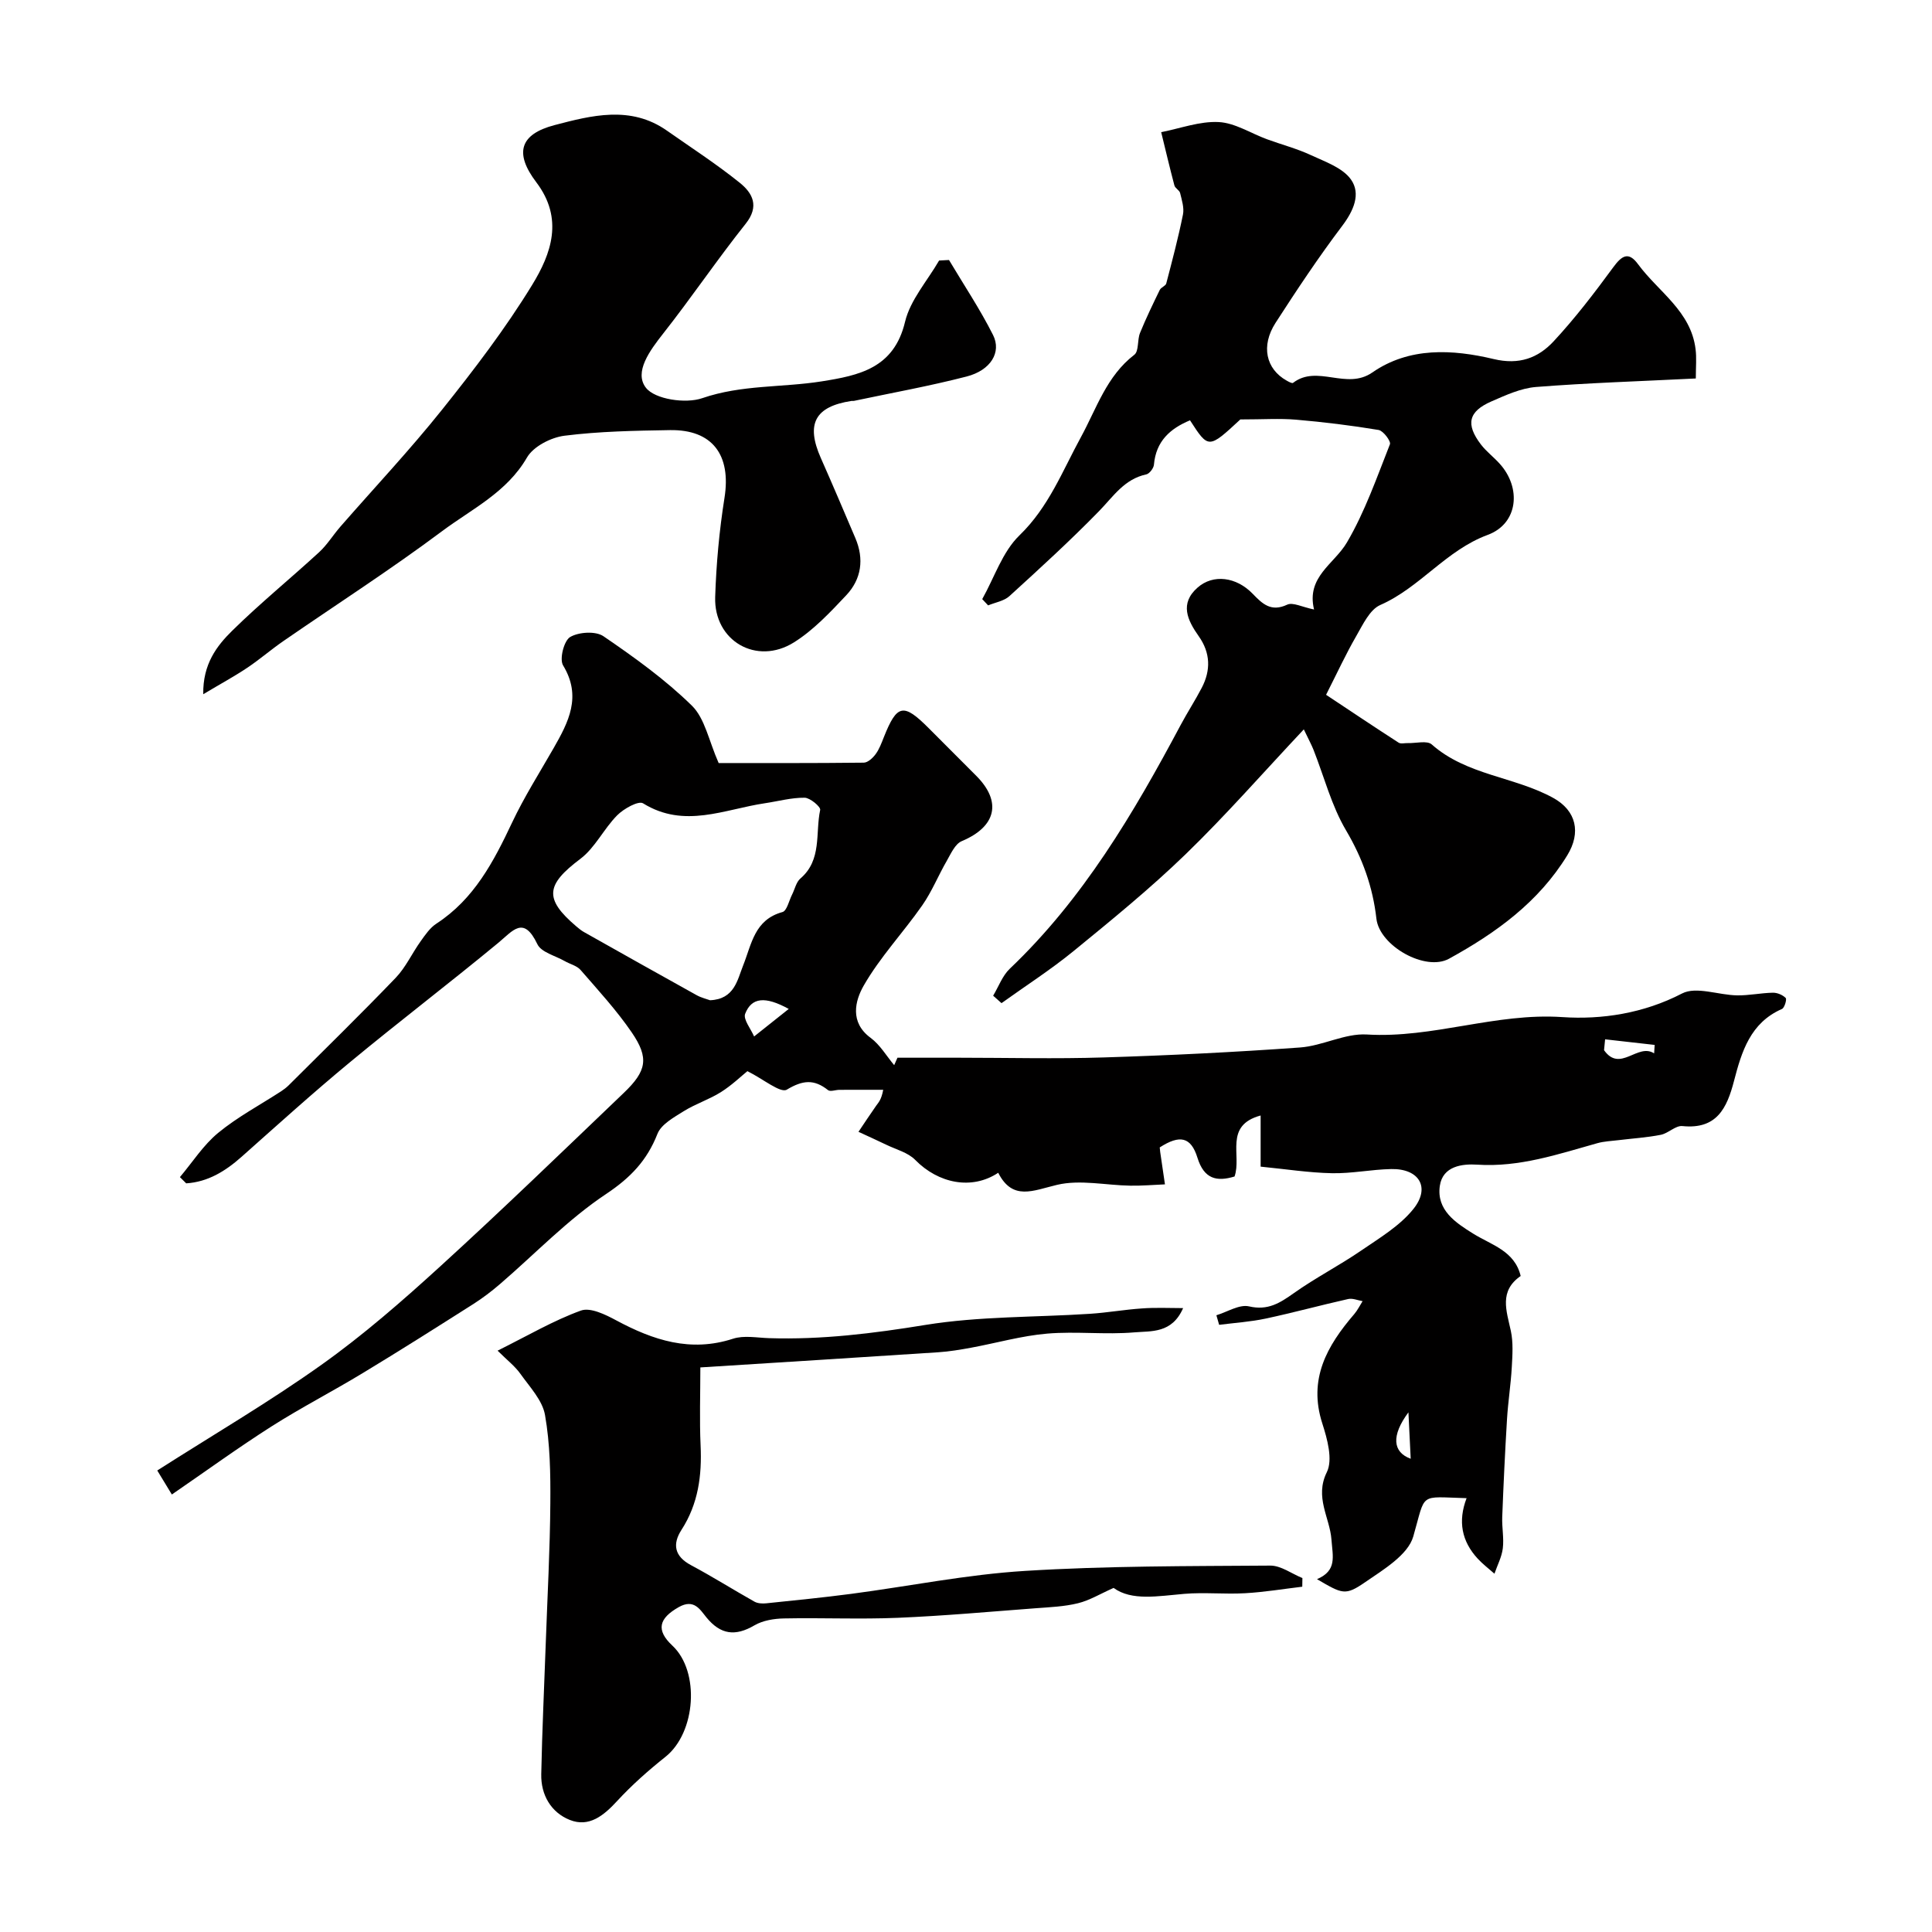
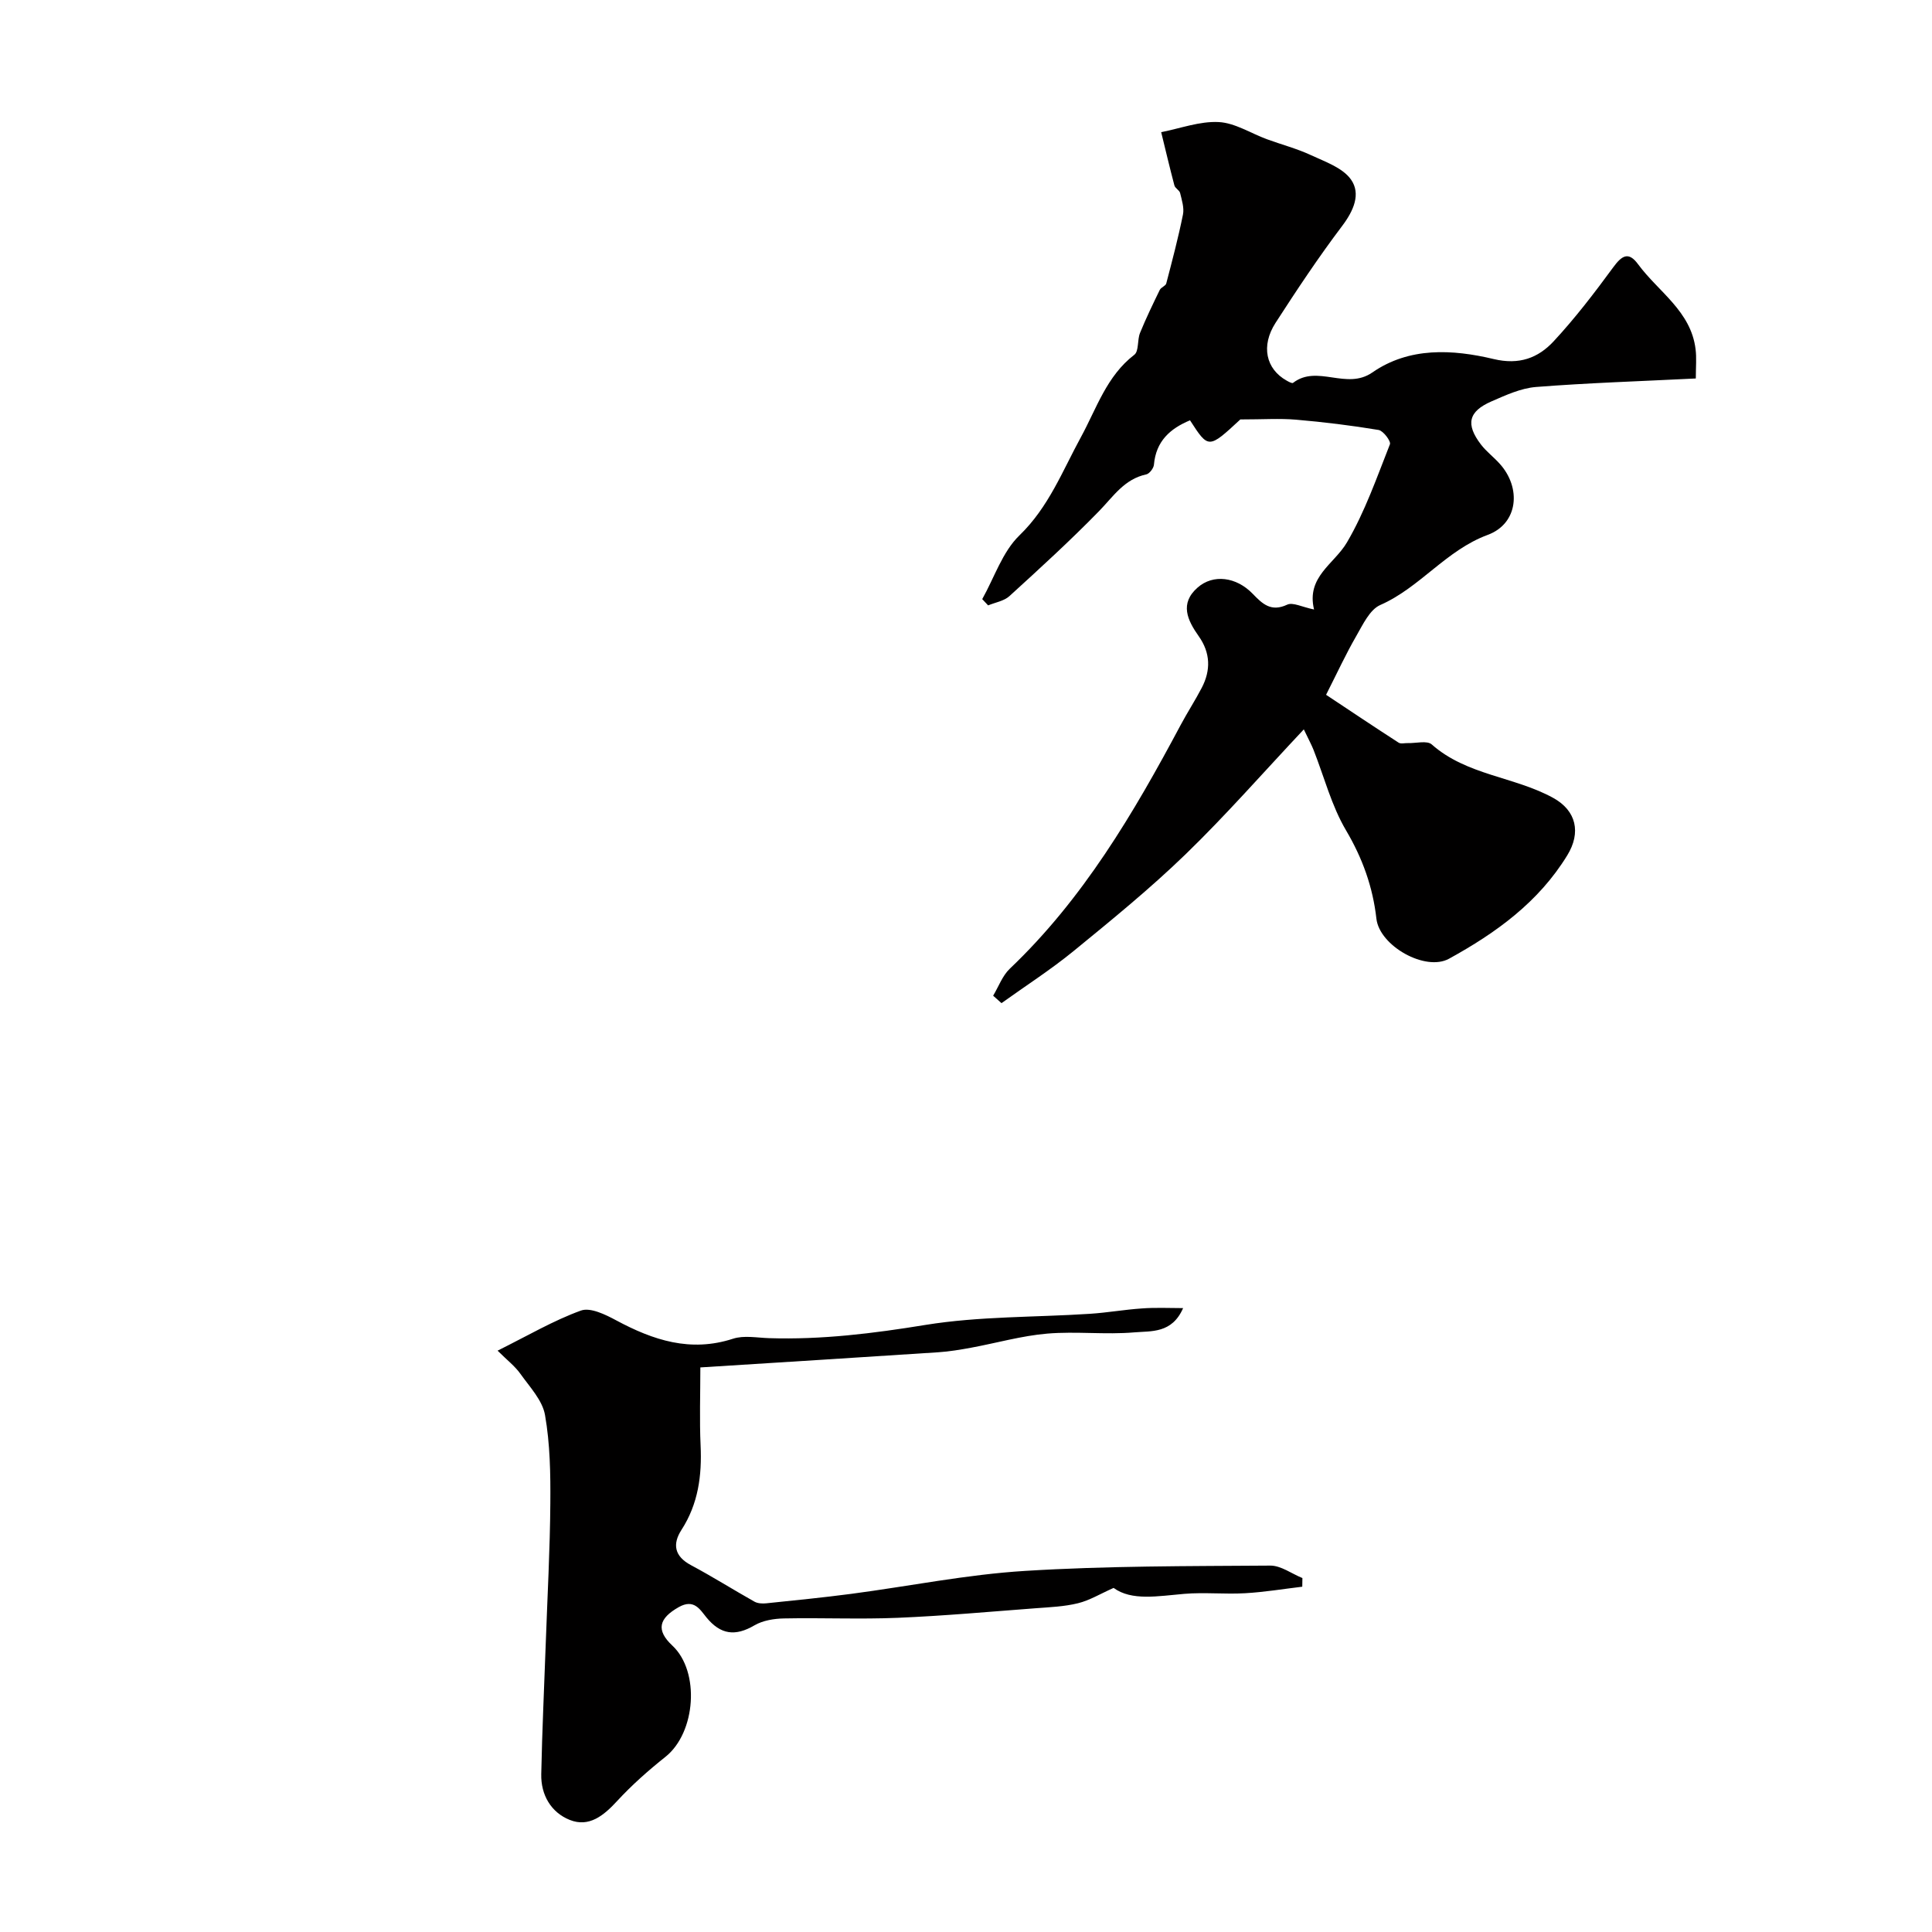
<svg xmlns="http://www.w3.org/2000/svg" enable-background="new 0 0 400 400" viewBox="0 0 400 400">
  <g fill="#010000">
-     <path d="m303.64 310.18c-10.05-.28-8.37-1.28-11.04 7.94-1.1 3.81-6.14 6.83-9.92 9.43-4.18 2.88-4.72 2.48-10.01-.6 4.18-1.79 3.26-4.62 2.99-8.23-.34-4.52-3.52-8.73-.96-13.91 1.29-2.6.1-6.89-.93-10.1-2.97-9.2.99-16.1 6.62-22.65.68-.8 1.15-1.77 1.72-2.67-1-.17-2.07-.65-2.99-.44-5.71 1.28-11.36 2.83-17.08 4.05-3.16.67-6.41.88-9.63 1.29-.19-.66-.38-1.32-.57-1.98 2.26-.68 4.75-2.3 6.75-1.84 3.93.91 6.4-.7 9.3-2.75 4.48-3.18 9.42-5.71 13.95-8.82 3.81-2.61 7.99-5.1 10.8-8.61 3.57-4.46 1.16-8.37-4.6-8.25-4.11.08-8.21.95-12.3.86-4.78-.1-9.55-.85-14.74-1.36 0-3.33 0-6.78 0-10.59-7.65 2.08-3.87 8.29-5.4 12.63-3.7 1.13-6.32.52-7.68-3.88-1.35-4.35-3.66-4.81-7.81-2.14.03.32.06.65.1.97.33 2.23.66 4.46.98 6.68-2.39.1-4.78.31-7.17.27-5.08-.08-10.39-1.3-15.17-.17-4.95 1.17-9.2 3.37-12.18-2.5-5.48 3.64-12.41 2.21-17.19-2.67-1.5-1.53-3.96-2.15-6-3.14-1.9-.92-3.83-1.78-5.74-2.67 1.22-1.81 2.42-3.64 3.68-5.43.45-.64 1.05-1.17 1.44-3.27-3.03 0-6.06-.01-9.08.01-.79 0-1.87.43-2.34.06-2.91-2.31-5.23-2.08-8.54-.1-1.31.78-4.86-2.19-8.16-3.83-1.27 1.03-3.23 2.92-5.48 4.34-2.43 1.53-5.26 2.43-7.7 3.95-2.04 1.28-4.66 2.71-5.44 4.69-2.17 5.52-5.57 9.08-10.64 12.46-7.94 5.28-14.67 12.37-21.96 18.64-1.73 1.49-3.56 2.88-5.48 4.11-7.61 4.83-15.22 9.66-22.93 14.32-6.25 3.79-12.76 7.14-18.92 11.06-6.86 4.37-13.45 9.16-20.61 14.08-1.03-1.7-1.91-3.14-3.02-4.97 11.57-7.39 23.13-14.15 33.99-21.88 8.67-6.17 16.76-13.23 24.64-20.42 12.86-11.73 25.37-23.84 37.95-35.87 4.76-4.55 5.27-7.23 1.67-12.51-3.14-4.59-6.95-8.74-10.61-12.95-.77-.89-2.2-1.21-3.29-1.84-1.95-1.12-4.85-1.81-5.65-3.49-2.87-6.03-5.07-2.78-8.14-.25-10.11 8.35-20.54 16.3-30.64 24.66-7.66 6.33-15.04 13.01-22.47 19.61-3.36 2.98-6.97 5.2-11.46 5.49-.43-.43-.87-.86-1.3-1.29 2.61-3.09 4.85-6.64 7.93-9.17 4-3.29 8.67-5.77 13.04-8.61.55-.36 1.08-.77 1.55-1.23 7.41-7.39 14.91-14.71 22.16-22.26 2.08-2.17 3.38-5.08 5.16-7.56.95-1.33 1.95-2.81 3.29-3.67 7.79-5.08 11.83-12.83 15.64-20.9 2.5-5.3 5.66-10.28 8.58-15.38 3.11-5.44 5.89-10.72 1.98-17.17-.79-1.3.18-5.11 1.46-5.87 1.78-1.05 5.27-1.27 6.89-.17 6.41 4.38 12.8 8.97 18.32 14.38 2.7 2.65 3.49 7.25 5.54 11.88 9.12 0 19.58.04 30.04-.08.84-.01 1.87-.96 2.45-1.75.76-1.03 1.22-2.29 1.7-3.5 2.73-6.86 4.05-7.15 9.28-1.91 3.3 3.3 6.6 6.6 9.89 9.91 5.34 5.38 4.07 10.52-3.03 13.5-1.37.57-2.24 2.57-3.09 4.06-1.77 3.05-3.09 6.38-5.1 9.25-3.93 5.63-8.74 10.71-12.12 16.62-1.76 3.08-2.95 7.57 1.45 10.8 1.95 1.44 3.27 3.74 4.87 5.65.23-.51.45-1.03.68-1.54h12.75c10 0 20.01.26 30-.06 13.54-.42 27.09-1.09 40.6-2.06 4.65-.33 9.29-2.96 13.81-2.69 13.7.84 26.67-4.54 40.51-3.6 8.11.55 16.82-.76 24.77-4.89 2.93-1.52 7.54.33 11.39.39 2.46.04 4.93-.5 7.4-.55.92-.02 2.03.45 2.67 1.09.27.26-.24 2.05-.78 2.28-6.54 2.85-8.35 8.85-9.92 14.89-1.47 5.65-3.58 10.08-10.69 9.35-1.41-.14-2.91 1.5-4.47 1.81-2.89.57-5.85.75-8.78 1.11-1.45.18-2.94.23-4.34.62-8.14 2.28-16.14 5.02-24.87 4.45-3.07-.2-7.16.26-7.76 4.39-.72 5.02 3.28 7.63 6.87 9.87 3.83 2.39 8.61 3.56 9.87 8.79-4.52 3.12-2.94 7.19-2.04 11.35.52 2.41.34 5.01.2 7.52-.2 3.59-.77 7.17-.99 10.76-.41 6.76-.73 13.53-.99 20.3-.08 2.15.38 4.35.12 6.46-.22 1.79-1.13 3.5-1.73 5.25-1.16-1.03-2.42-1.98-3.47-3.12-3.31-3.59-4.13-7.73-2.3-12.52zm-156.63-103.09c5.05-.21 5.65-4.21 6.84-7.18 1.78-4.46 2.34-9.49 8.15-11.08.92-.25 1.35-2.36 1.99-3.61.57-1.13.85-2.59 1.73-3.34 4.5-3.86 3.06-9.4 4.09-14.2.13-.63-2.08-2.5-3.21-2.52-2.74-.03-5.47.73-8.22 1.14-8.38 1.24-16.7 5.32-25.24.02-.95-.59-4 1.11-5.35 2.47-2.78 2.8-4.58 6.73-7.65 9.04-7.12 5.36-7.54 8.25-.82 13.97.5.42 1.01.85 1.58 1.17 7.77 4.38 15.55 8.75 23.35 13.08.96.53 2.08.79 2.76 1.04zm16.29 1.8c-4.91-2.7-7.7-2.38-9.02 1-.45 1.15 1.17 3.11 1.85 4.7 2.13-1.71 4.27-3.4 7.17-5.7zm169.02 6.29c-.07.75-.15 1.5-.22 2.25 3.35 4.73 6.96-1.56 10.37.66.04-.58.08-1.16.11-1.75-3.43-.38-6.84-.77-10.26-1.16zm-40.25 86.84c-.17-3.39-.32-6.5-.47-9.61-3.6 4.84-3.26 8.25.47 9.61z" />
    <path d="m351.1 78.36c-11.68.58-22.4.92-33.08 1.76-3.14.25-6.26 1.69-9.22 2.98-4.8 2.09-5.39 4.74-2.18 8.94 1.11 1.44 2.61 2.57 3.84 3.93 4.57 5.01 3.89 12.43-2.44 14.77-8.66 3.2-14.01 10.9-22.25 14.52-2.2.97-3.62 4.09-4.99 6.46-2.12 3.67-3.9 7.53-6.23 12.13 5.03 3.34 10 6.67 15.02 9.91.46.3 1.27.06 1.92.09 1.68.05 3.97-.58 4.94.28 7.23 6.4 17.09 6.64 25.13 11.06 4.82 2.65 5.81 7.19 2.93 11.89-5.96 9.73-14.77 16.07-24.48 21.41-4.91 2.71-14.41-2.67-15.04-8.29-.74-6.55-2.87-12.5-6.29-18.29-3.01-5.09-4.52-11.06-6.72-16.64-.39-.99-.9-1.93-2.02-4.26-8.45 8.99-16.12 17.76-24.46 25.84-7.32 7.09-15.26 13.56-23.16 20.02-4.76 3.89-9.97 7.23-14.97 10.82-.58-.51-1.15-1.03-1.73-1.54 1.13-1.88 1.91-4.12 3.44-5.58 15.2-14.46 25.65-32.21 35.39-50.48 1.38-2.59 2.99-5.06 4.35-7.67 1.91-3.65 1.82-7.25-.61-10.69-2.34-3.31-4.01-6.77-.24-10.08 3.22-2.84 8.01-2.23 11.4 1.28 2.02 2.09 3.8 3.83 7.15 2.26 1.17-.55 3.1.5 5.56 1-1.64-6.79 4.18-9.4 6.81-13.89 3.72-6.34 6.18-13.44 8.9-20.32.25-.62-1.38-2.8-2.35-2.96-5.66-.94-11.37-1.64-17.09-2.13-3.38-.29-6.8-.05-11.53-.05-6.59 6.11-6.59 6.11-10.42.18-4.14 1.72-7.05 4.34-7.47 9.19-.06.73-.93 1.87-1.59 2.01-4.56.97-6.83 4.59-9.79 7.62-5.94 6.09-12.24 11.84-18.54 17.58-1.12 1.02-2.92 1.3-4.41 1.92-.41-.43-.81-.86-1.22-1.3 2.51-4.46 4.18-9.79 7.71-13.2 6.06-5.86 8.9-13.34 12.73-20.35 3.25-5.96 5.3-12.62 11.05-17.04.97-.75.59-3.07 1.18-4.52 1.23-3.02 2.66-5.97 4.09-8.91.26-.54 1.2-.81 1.34-1.33 1.24-4.74 2.49-9.47 3.46-14.27.28-1.4-.24-3-.59-4.46-.14-.58-1.02-.97-1.18-1.56-.97-3.66-1.84-7.36-2.74-11.04 3.97-.77 7.98-2.29 11.9-2.09 3.38.17 6.65 2.33 9.98 3.55 3.01 1.11 6.15 1.92 9.04 3.26 2.98 1.39 6.63 2.63 8.37 5.08 2.1 2.96.56 6.47-1.82 9.62-4.89 6.47-9.39 13.24-13.79 20.06-3.08 4.78-1.99 9.56 2.28 11.95.42.24 1.14.64 1.34.48 5.02-3.87 11.04 1.57 16.41-2.15 7.65-5.31 16.61-4.81 25.14-2.78 5.27 1.26 9.2-.23 12.39-3.66 4.45-4.79 8.46-10.03 12.33-15.31 1.76-2.4 3.15-3.41 5.16-.67 4.2 5.71 10.96 9.72 11.91 17.6.23 1.76.05 3.58.05 6.06z" />
-     <path d="m196.48 53.83c3.07 5.16 6.43 10.18 9.12 15.53 1.8 3.58-.5 7.31-5.46 8.59-7.7 1.99-15.56 3.4-23.35 5.05-.16.03-.34-.01-.5.01-7.57 1.16-9.47 4.75-6.35 11.81 2.44 5.5 4.79 11.05 7.15 16.58 1.85 4.34 1.27 8.5-1.9 11.86-3.32 3.52-6.75 7.19-10.8 9.73-7.75 4.86-16.61-.3-16.32-9.37.22-6.87.85-13.77 1.93-20.56 1.4-8.85-2.48-14.15-11.29-14.01-7.29.12-14.62.25-21.83 1.16-2.8.35-6.45 2.22-7.78 4.52-4.17 7.21-11.39 10.63-17.54 15.22-10.68 7.98-21.93 15.21-32.91 22.79-2.55 1.76-4.91 3.81-7.48 5.53-2.65 1.77-5.46 3.29-9.09 5.46-.1-6.24 2.79-10 6.01-13.16 5.75-5.66 12.04-10.78 17.99-16.25 1.67-1.54 2.89-3.56 4.4-5.29 7.04-8.07 14.39-15.88 21.07-24.24 6.62-8.28 13.1-16.77 18.62-25.79 3.96-6.46 6.59-13.72.86-21.27-4.54-5.99-3.47-9.93 3.79-11.83 7.6-1.99 15.74-4.12 23.22 1.12 5.08 3.56 10.31 6.95 15.13 10.83 2.63 2.12 4.12 4.83 1.21 8.48-5.9 7.41-11.21 15.28-17.07 22.72-2.76 3.51-6.09 7.99-3.58 11.23 1.87 2.41 8.24 3.34 11.65 2.16 8.16-2.81 16.53-2.18 24.73-3.48 7.72-1.23 14.98-2.69 17.27-12.33 1.08-4.53 4.62-8.48 7.05-12.69.7-.04 1.37-.08 2.05-.11z" />
    <path d="m244.95 270.83c-2.3 5.28-6.58 4.72-10.08 5.02-5.98.52-12.08-.25-18.06.26-5.3.45-10.5 1.95-15.76 2.92-2.24.41-4.5.79-6.76.94-16.26 1.07-32.52 2.08-49.29 3.14 0 5.58-.19 10.87.05 16.14.29 6.24-.48 12.1-3.95 17.48-1.91 2.96-1.49 5.48 1.96 7.32 4.46 2.38 8.74 5.08 13.15 7.56.67.37 1.62.42 2.42.34 5.87-.61 11.75-1.19 17.61-1.96 12-1.58 23.93-4.01 35.97-4.75 16.88-1.05 33.84-.98 50.77-1.1 2.22-.02 4.45 1.68 6.67 2.58-.01.6-.02 1.2-.03 1.79-3.95.47-7.89 1.13-11.85 1.35-4.18.24-8.41-.22-12.57.13-5.46.46-10.89 1.51-14.64-1.23-2.77 1.23-4.97 2.58-7.36 3.17-2.84.7-5.84.82-8.78 1.04-9.51.72-19.01 1.58-28.54 1.98-7.85.33-15.73-.03-23.59.13-2.06.04-4.36.42-6.09 1.43-3.96 2.32-7 1.95-9.95-1.65-1.32-1.62-2.56-3.9-5.71-2.13-4.15 2.34-4.77 4.77-1.33 7.98 5.75 5.37 4.86 18-1.42 23.01-3.53 2.81-6.96 5.84-10.01 9.15-2.78 3.02-5.82 5.53-9.83 3.92-3.86-1.55-5.98-5.17-5.89-9.46.18-9.1.62-18.2.94-27.29.34-9.6.87-19.19.94-28.79.05-6.1-.05-12.3-1.1-18.28-.53-3.06-3.17-5.82-5.1-8.54-1.14-1.6-2.76-2.84-4.72-4.79 6.31-3.14 11.59-6.25 17.25-8.3 1.96-.71 5.09.83 7.32 2.03 7.66 4.11 15.36 6.66 24.17 3.8 2.26-.74 4.96-.2 7.46-.12 10.91.35 21.6-.98 32.39-2.74 11.17-1.81 22.68-1.56 34.03-2.3 3.59-.23 7.16-.87 10.75-1.11 2.84-.22 5.7-.07 8.56-.07z" />
  </g>
</svg>